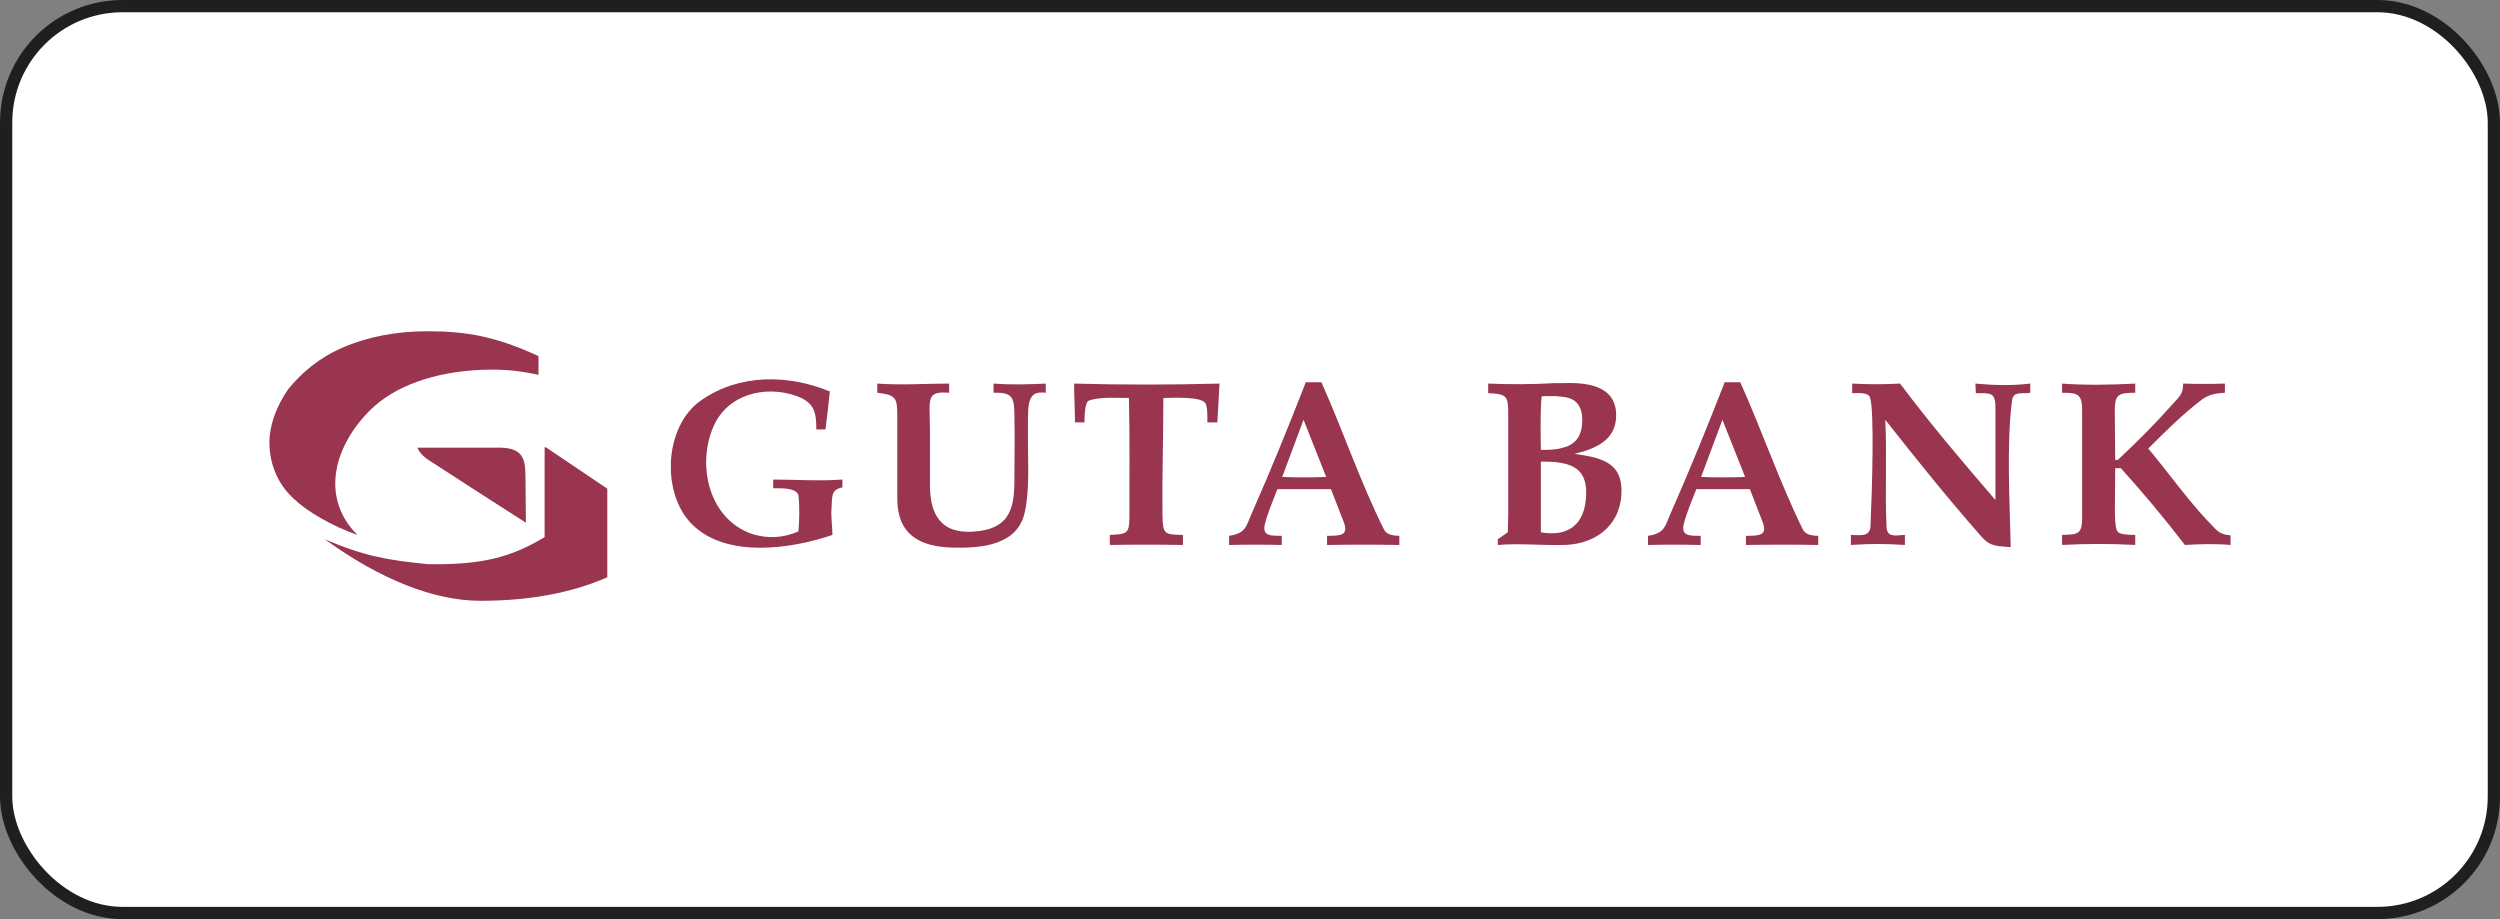
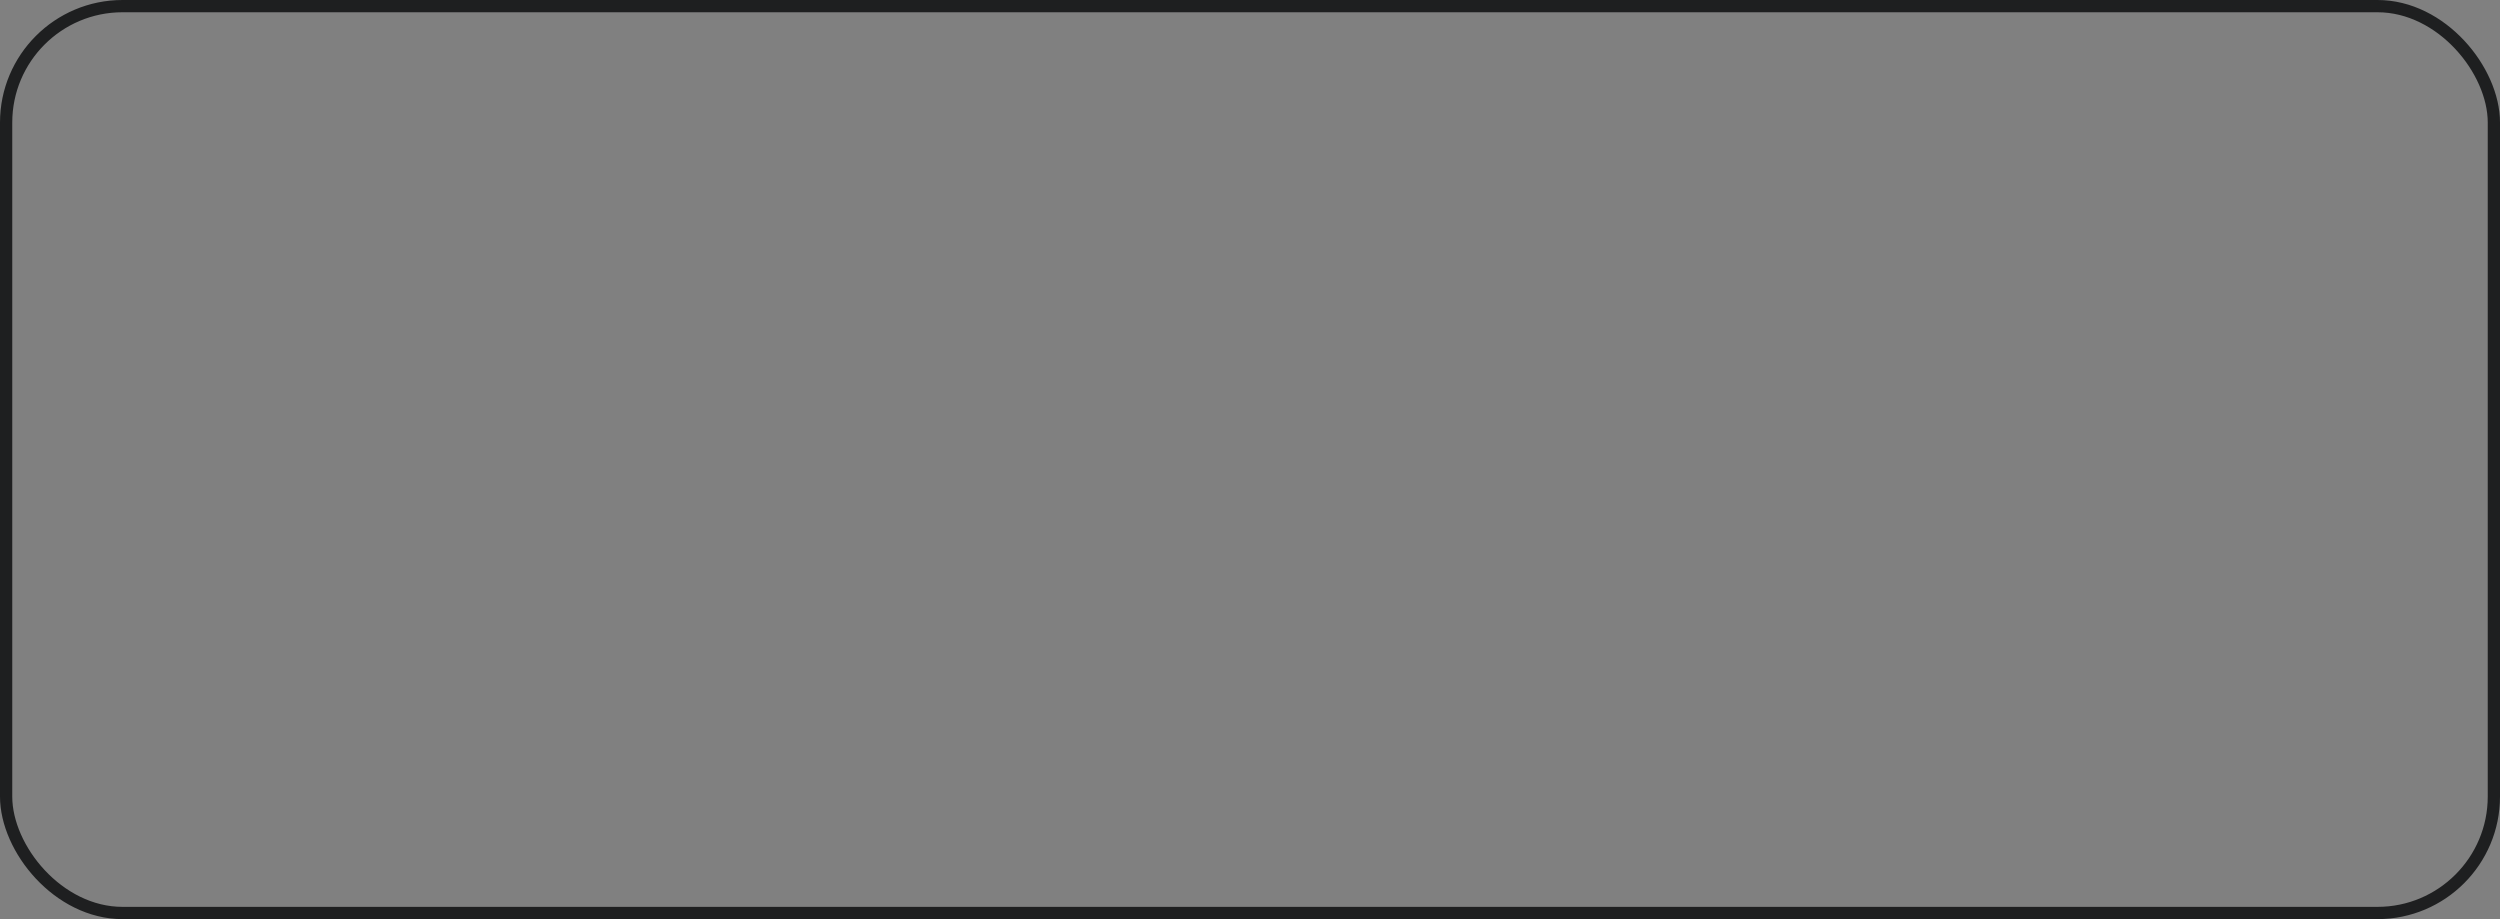
<svg xmlns="http://www.w3.org/2000/svg" width="204" height="75" viewBox="0 0 204 75" fill="none">
  <rect x="0" y="0" width="204" height="75" fill="#808080" stroke="none" />
-   <rect x="0.5" y="0.5" width="203" height="74" rx="9.5" fill="white" />
  <rect x="0.5" y="0.5" width="203" height="74" rx="9.5" stroke="#1E1F20" />
  <g clip-path="url(#clip0_230_3204)">
    <path fill-rule="evenodd" clip-rule="evenodd" d="M43.943 30.589C42.707 30.306 41.444 30.162 40.176 30.161C36.055 30.161 32.644 31.3 30.583 33.116C27.492 35.892 25.893 40.376 29.161 43.651C27.03 42.903 25.005 41.693 24.01 40.732C22.767 39.628 21.985 37.991 21.985 36.105C21.985 34.681 22.554 33.151 23.512 31.763C24.614 30.41 26.036 29.2 27.919 28.381C29.943 27.491 32.324 27.029 34.847 27.029C38.081 27.029 40.461 27.456 43.943 29.058V30.589H43.943Z" fill="#99354E" />
    <path fill-rule="evenodd" clip-rule="evenodd" d="M42.877 38.739L42.913 42.653C40.389 41.052 37.868 39.415 35.344 37.779C34.492 37.28 34.208 36.888 34.065 36.532H40.887C42.841 36.568 42.841 37.742 42.877 38.739Z" fill="#99354E" />
    <path fill-rule="evenodd" clip-rule="evenodd" d="M49.556 39.877V47.104C46.572 48.421 43.054 49.025 39.217 49.025C35.415 49.025 31.009 47.281 26.462 43.971H26.426C29.73 45.395 31.649 45.715 34.953 46.036C39.252 46.106 41.669 45.502 44.44 43.829V36.498H44.547L49.556 39.877ZM90.559 43.651C91.91 43.579 92.158 43.579 92.158 42.227C92.158 39.166 92.194 35.678 92.122 32.475C91.127 32.475 89.742 32.367 88.854 32.688C88.498 32.831 88.498 34.076 88.498 34.468H87.717C87.717 33.436 87.646 32.367 87.646 31.3C91.518 31.407 95.462 31.407 99.513 31.3L99.335 34.468H98.518C98.518 34.041 98.554 33.471 98.411 33.008C98.233 32.296 95.639 32.475 94.93 32.475C94.93 35.678 94.823 38.881 94.859 42.049C94.894 43.614 95.001 43.614 96.529 43.651V44.469C94.539 44.434 92.549 44.434 90.559 44.469V43.651ZM71.586 31.3C73.576 31.443 75.494 31.3 77.449 31.3V32.048C75.495 31.906 75.885 32.546 75.885 35.215V39.593C75.885 42.369 77.094 43.721 79.936 43.329C82.814 42.938 82.778 40.803 82.778 38.56C82.778 37.102 82.814 35.642 82.778 34.183C82.778 32.44 82.707 32.012 81.072 32.048V31.3C82.529 31.407 83.879 31.371 85.335 31.3V32.048C83.63 31.834 83.915 33.151 83.879 35.927C83.879 37.707 84.021 39.984 83.63 41.765C83.061 44.504 80.077 44.754 77.696 44.683C74.996 44.611 73.219 43.579 73.219 40.695V33.863C73.219 32.404 73.041 32.225 71.584 32.048V31.3H71.586ZM68.744 39.772C67.749 39.949 67.927 40.625 67.856 41.408C67.785 42.191 67.927 42.903 67.927 43.651C64.587 44.789 59.328 45.572 56.521 42.832C55.419 41.765 54.851 40.198 54.744 38.56V37.671C54.851 35.678 55.668 33.721 57.232 32.653C60.358 30.482 64.338 30.553 67.714 31.941C67.607 32.973 67.5 34.005 67.358 35.038H66.611C66.611 33.684 66.469 32.866 65.047 32.332C62.525 31.407 59.398 32.119 58.225 34.788C56.839 37.956 57.834 42.369 61.387 43.579C62.666 43.97 63.91 43.9 65.154 43.366C65.225 42.441 65.26 41.373 65.154 40.411C64.976 39.772 63.626 39.842 63.093 39.842V39.131C64.976 39.131 66.823 39.273 68.742 39.131V39.772H68.744ZM168.265 43.651C169.51 43.614 169.9 43.614 169.9 42.299V33.471C169.9 32.154 169.545 32.048 168.265 32.048V31.3C170.184 31.443 172.209 31.407 174.235 31.3V32.048C172.778 32.048 172.566 32.225 172.566 33.613C172.566 34.93 172.601 36.247 172.601 37.528H172.815C174.377 36.069 175.87 34.575 177.29 32.973C177.823 32.367 178.144 32.19 178.144 31.3C179.28 31.336 180.417 31.336 181.553 31.3V32.048C180.879 32.083 180.24 32.19 179.708 32.582C178.144 33.757 176.687 35.215 175.301 36.603C177.148 38.809 178.784 41.194 180.843 43.224C181.162 43.544 181.59 43.651 182.016 43.686V44.469C180.843 44.362 179.457 44.397 178.286 44.469C176.63 42.31 174.888 40.221 173.062 38.205H172.601C172.601 41.407 172.459 43.116 172.85 43.436C173.027 43.578 173.49 43.65 174.235 43.65V44.468C172.246 44.361 170.253 44.361 168.265 44.468V43.651ZM151.033 43.651C151.708 43.651 152.595 43.863 152.632 42.938C152.774 39.772 152.951 33.436 152.595 32.44C152.453 31.977 151.566 32.083 151.139 32.083V31.3C152.418 31.371 153.698 31.371 155.048 31.3C157.498 34.575 160.163 37.707 162.828 40.803V33.329C162.828 32.012 162.509 32.083 161.229 32.083L161.194 31.3C162.723 31.443 164.215 31.478 165.671 31.3V32.048C165.104 32.19 164.285 31.834 164.18 32.688C163.717 36.426 164.001 40.874 164.073 44.647C163.007 44.54 162.437 44.647 161.692 43.794C158.993 40.733 156.363 37.458 153.84 34.255C153.982 37.174 153.803 40.199 153.945 43.046C154.017 43.936 154.799 43.651 155.439 43.651V44.47C153.972 44.363 152.5 44.363 151.033 44.47V43.651ZM106.441 38.952C107.009 38.952 107.614 38.952 108.217 38.916L106.441 34.433L106.369 34.254L104.629 38.916C105.233 38.952 105.836 38.952 106.441 38.952ZM106.441 31.478C106.476 31.371 106.513 31.3 106.548 31.194H107.826C109.567 35.073 111.06 39.486 112.943 43.225C113.157 43.651 113.76 43.722 114.186 43.722V44.47C112.22 44.435 110.254 44.435 108.288 44.47V43.722C109.461 43.722 110.101 43.687 109.603 42.477L108.607 39.915H104.237C103.883 40.84 103.492 41.729 103.243 42.654C102.924 43.759 103.669 43.722 104.593 43.722V44.47C103.16 44.435 101.726 44.435 100.294 44.47V43.722C101.75 43.509 101.679 42.868 102.212 41.729C103.705 38.348 105.091 34.93 106.441 31.478ZM140.622 38.952C141.226 38.952 141.794 38.952 142.399 38.916L140.622 34.433L140.551 34.254L138.811 38.916C139.414 38.952 140.019 38.952 140.622 38.952ZM140.622 31.478C140.657 31.371 140.693 31.3 140.728 31.194H142.008C143.749 35.073 145.276 39.486 147.123 43.225C147.337 43.651 147.94 43.722 148.368 43.722V44.47C146.402 44.435 144.435 44.435 142.469 44.47V43.722C143.642 43.722 144.282 43.687 143.784 42.477L142.79 39.915H138.42C138.064 40.84 137.673 41.729 137.424 42.654C137.105 43.759 137.85 43.722 138.774 43.722V44.47C137.341 44.435 135.908 44.435 134.476 44.47V43.722C135.932 43.509 135.862 42.868 136.393 41.729C137.887 38.348 139.272 34.93 140.622 31.478ZM127.405 32.367C126.907 32.296 126.339 32.332 125.806 32.332C125.699 33.044 125.699 34.93 125.734 36.709C126.339 36.709 126.907 36.709 127.405 36.567C128.399 36.353 129.111 35.748 129.111 34.289C129.111 32.866 128.364 32.44 127.405 32.367ZM127.405 37.779C126.907 37.672 126.339 37.672 125.734 37.672V43.437C126.302 43.544 126.907 43.544 127.405 43.437C128.506 43.153 129.358 42.335 129.43 40.377C129.502 38.632 128.648 37.991 127.405 37.779ZM127.405 44.469C125.734 44.504 123.924 44.327 122.218 44.469V44.005L123.035 43.437C123.035 42.975 123.07 42.476 123.07 42.012V33.934C123.07 32.332 123.035 32.154 121.436 32.083V31.3C123.177 31.371 124.989 31.371 126.837 31.264H127.405C129.358 31.193 131.88 31.371 131.88 33.898C131.88 35.926 130.176 36.638 128.471 37.03C130.354 37.314 132.236 37.599 132.308 39.841C132.415 42.653 130.424 44.361 127.724 44.468L127.405 44.469Z" fill="#99354E" />
  </g>
  <defs>
    <clipPath id="clip0_230_3204">
-       <rect width="160" height="22" fill="white" transform="translate(22 27)" />
-     </clipPath>
+       </clipPath>
  </defs>
</svg>